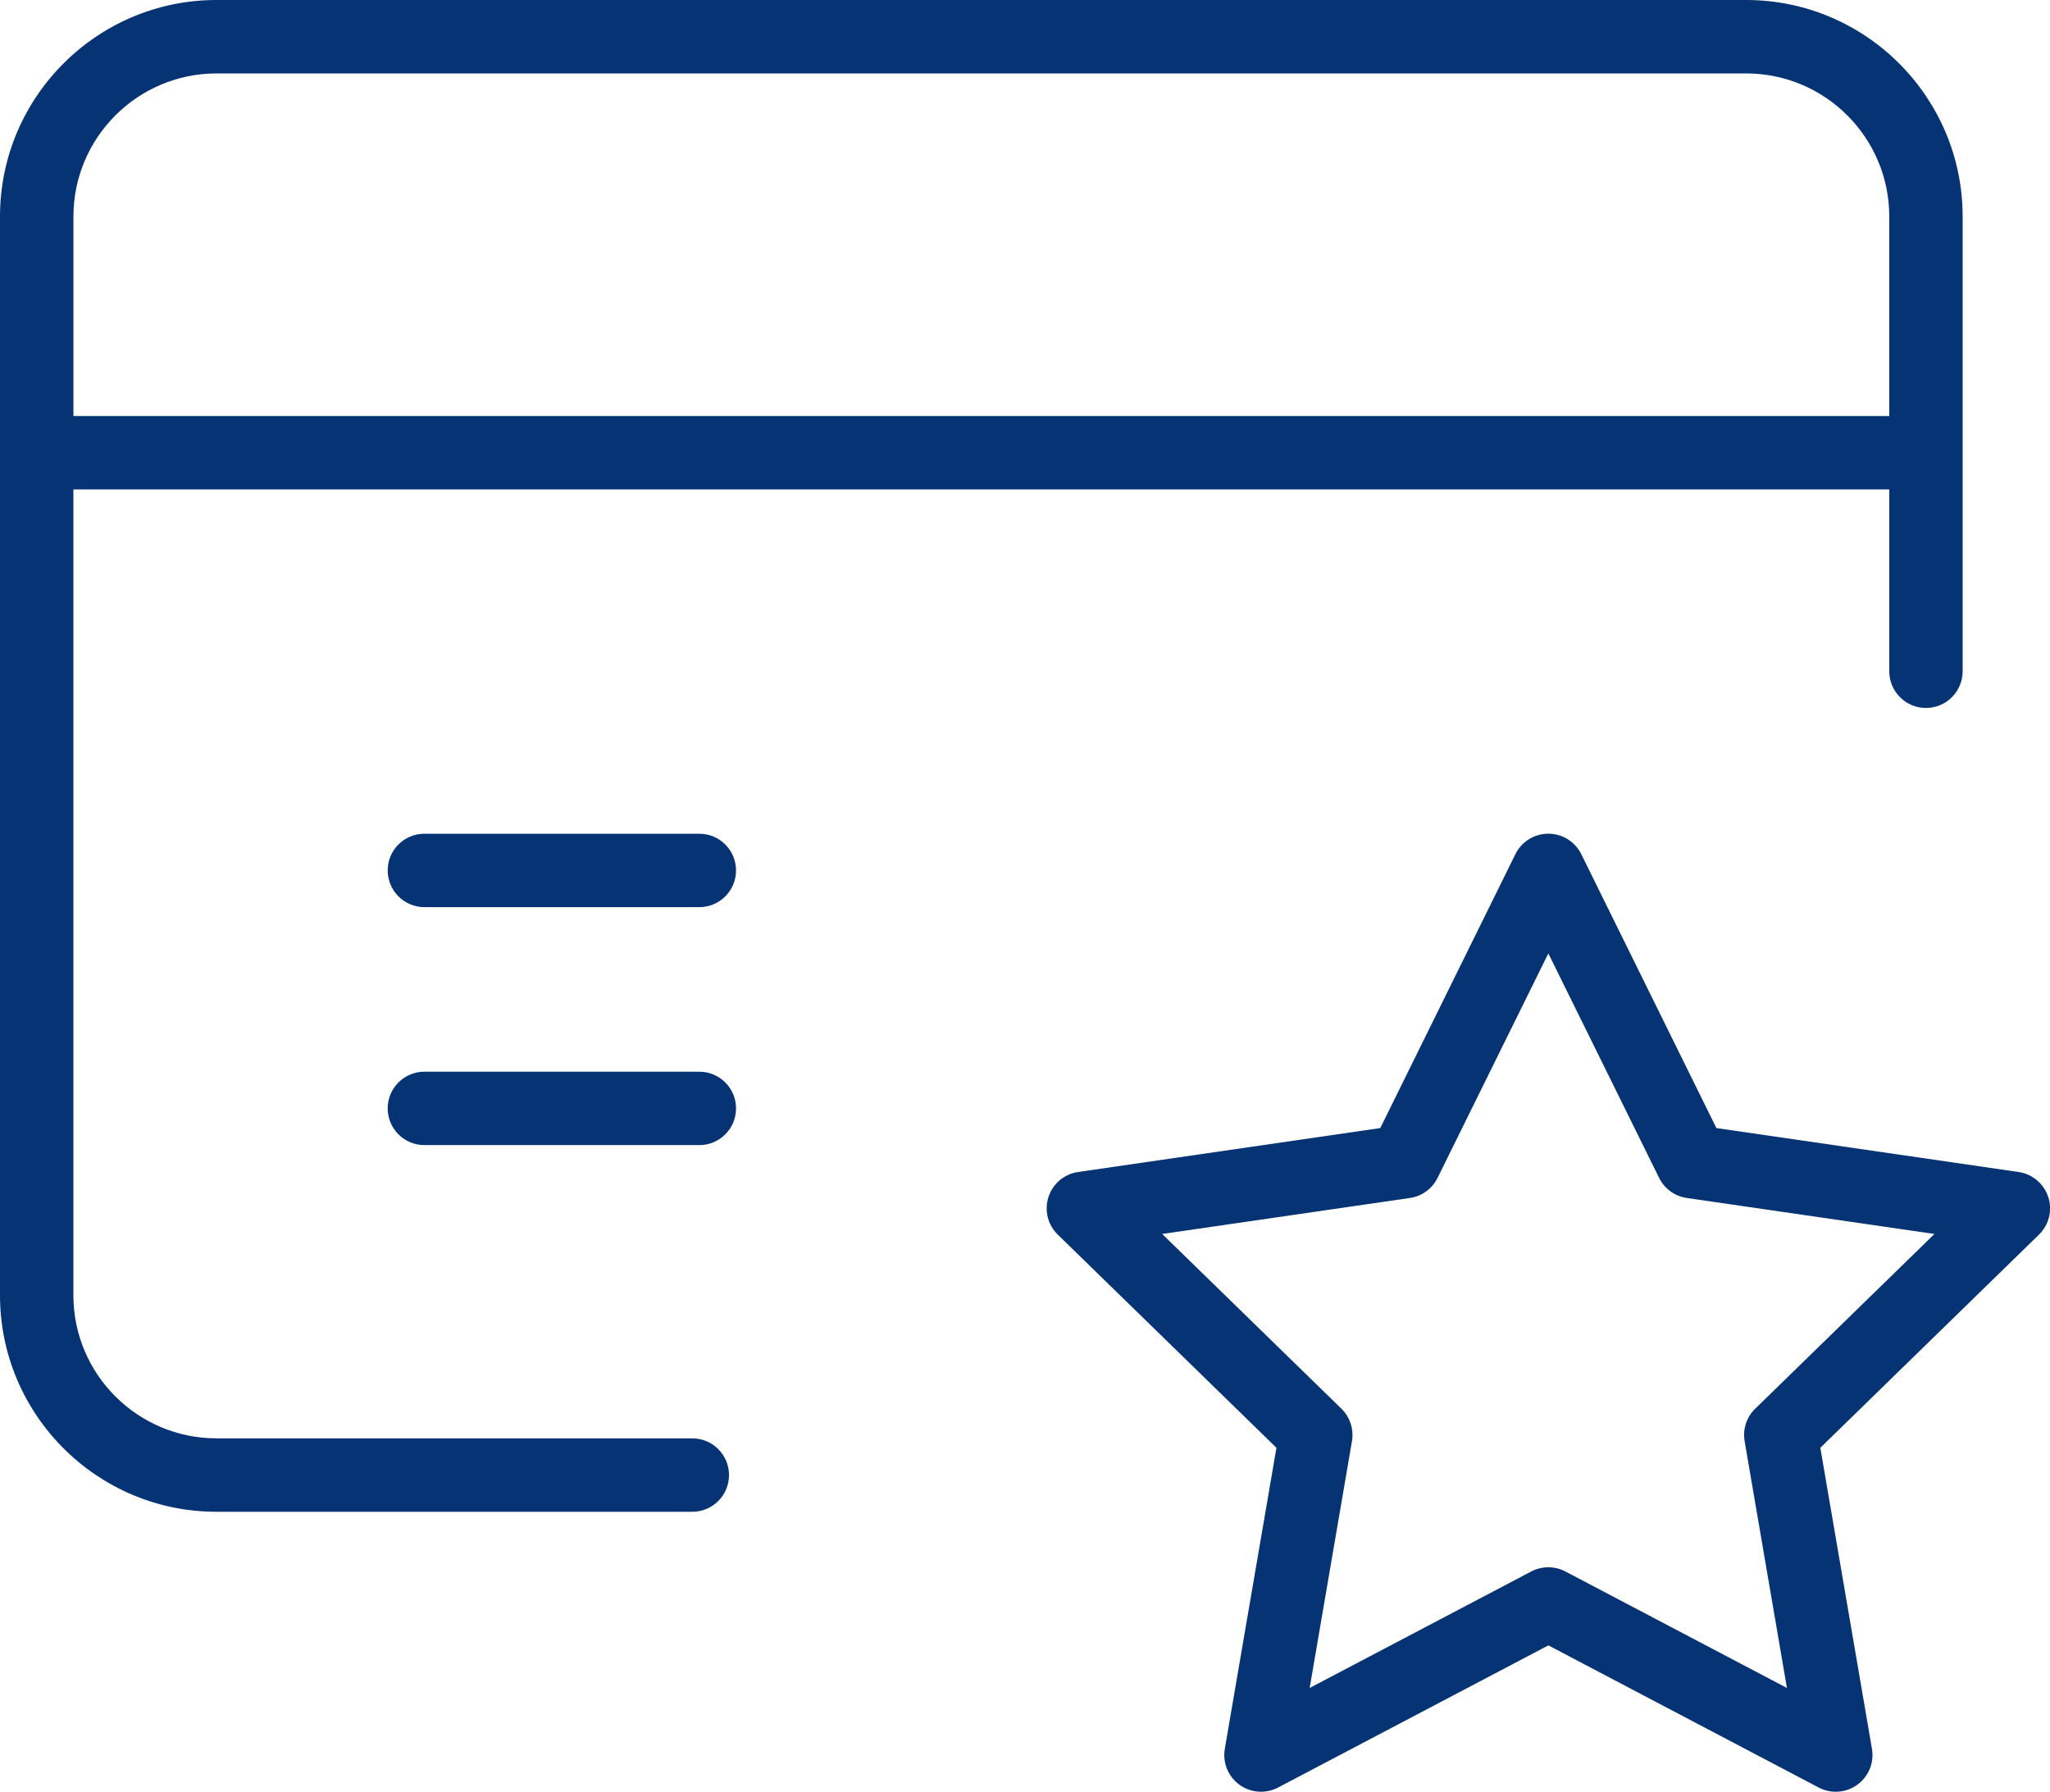
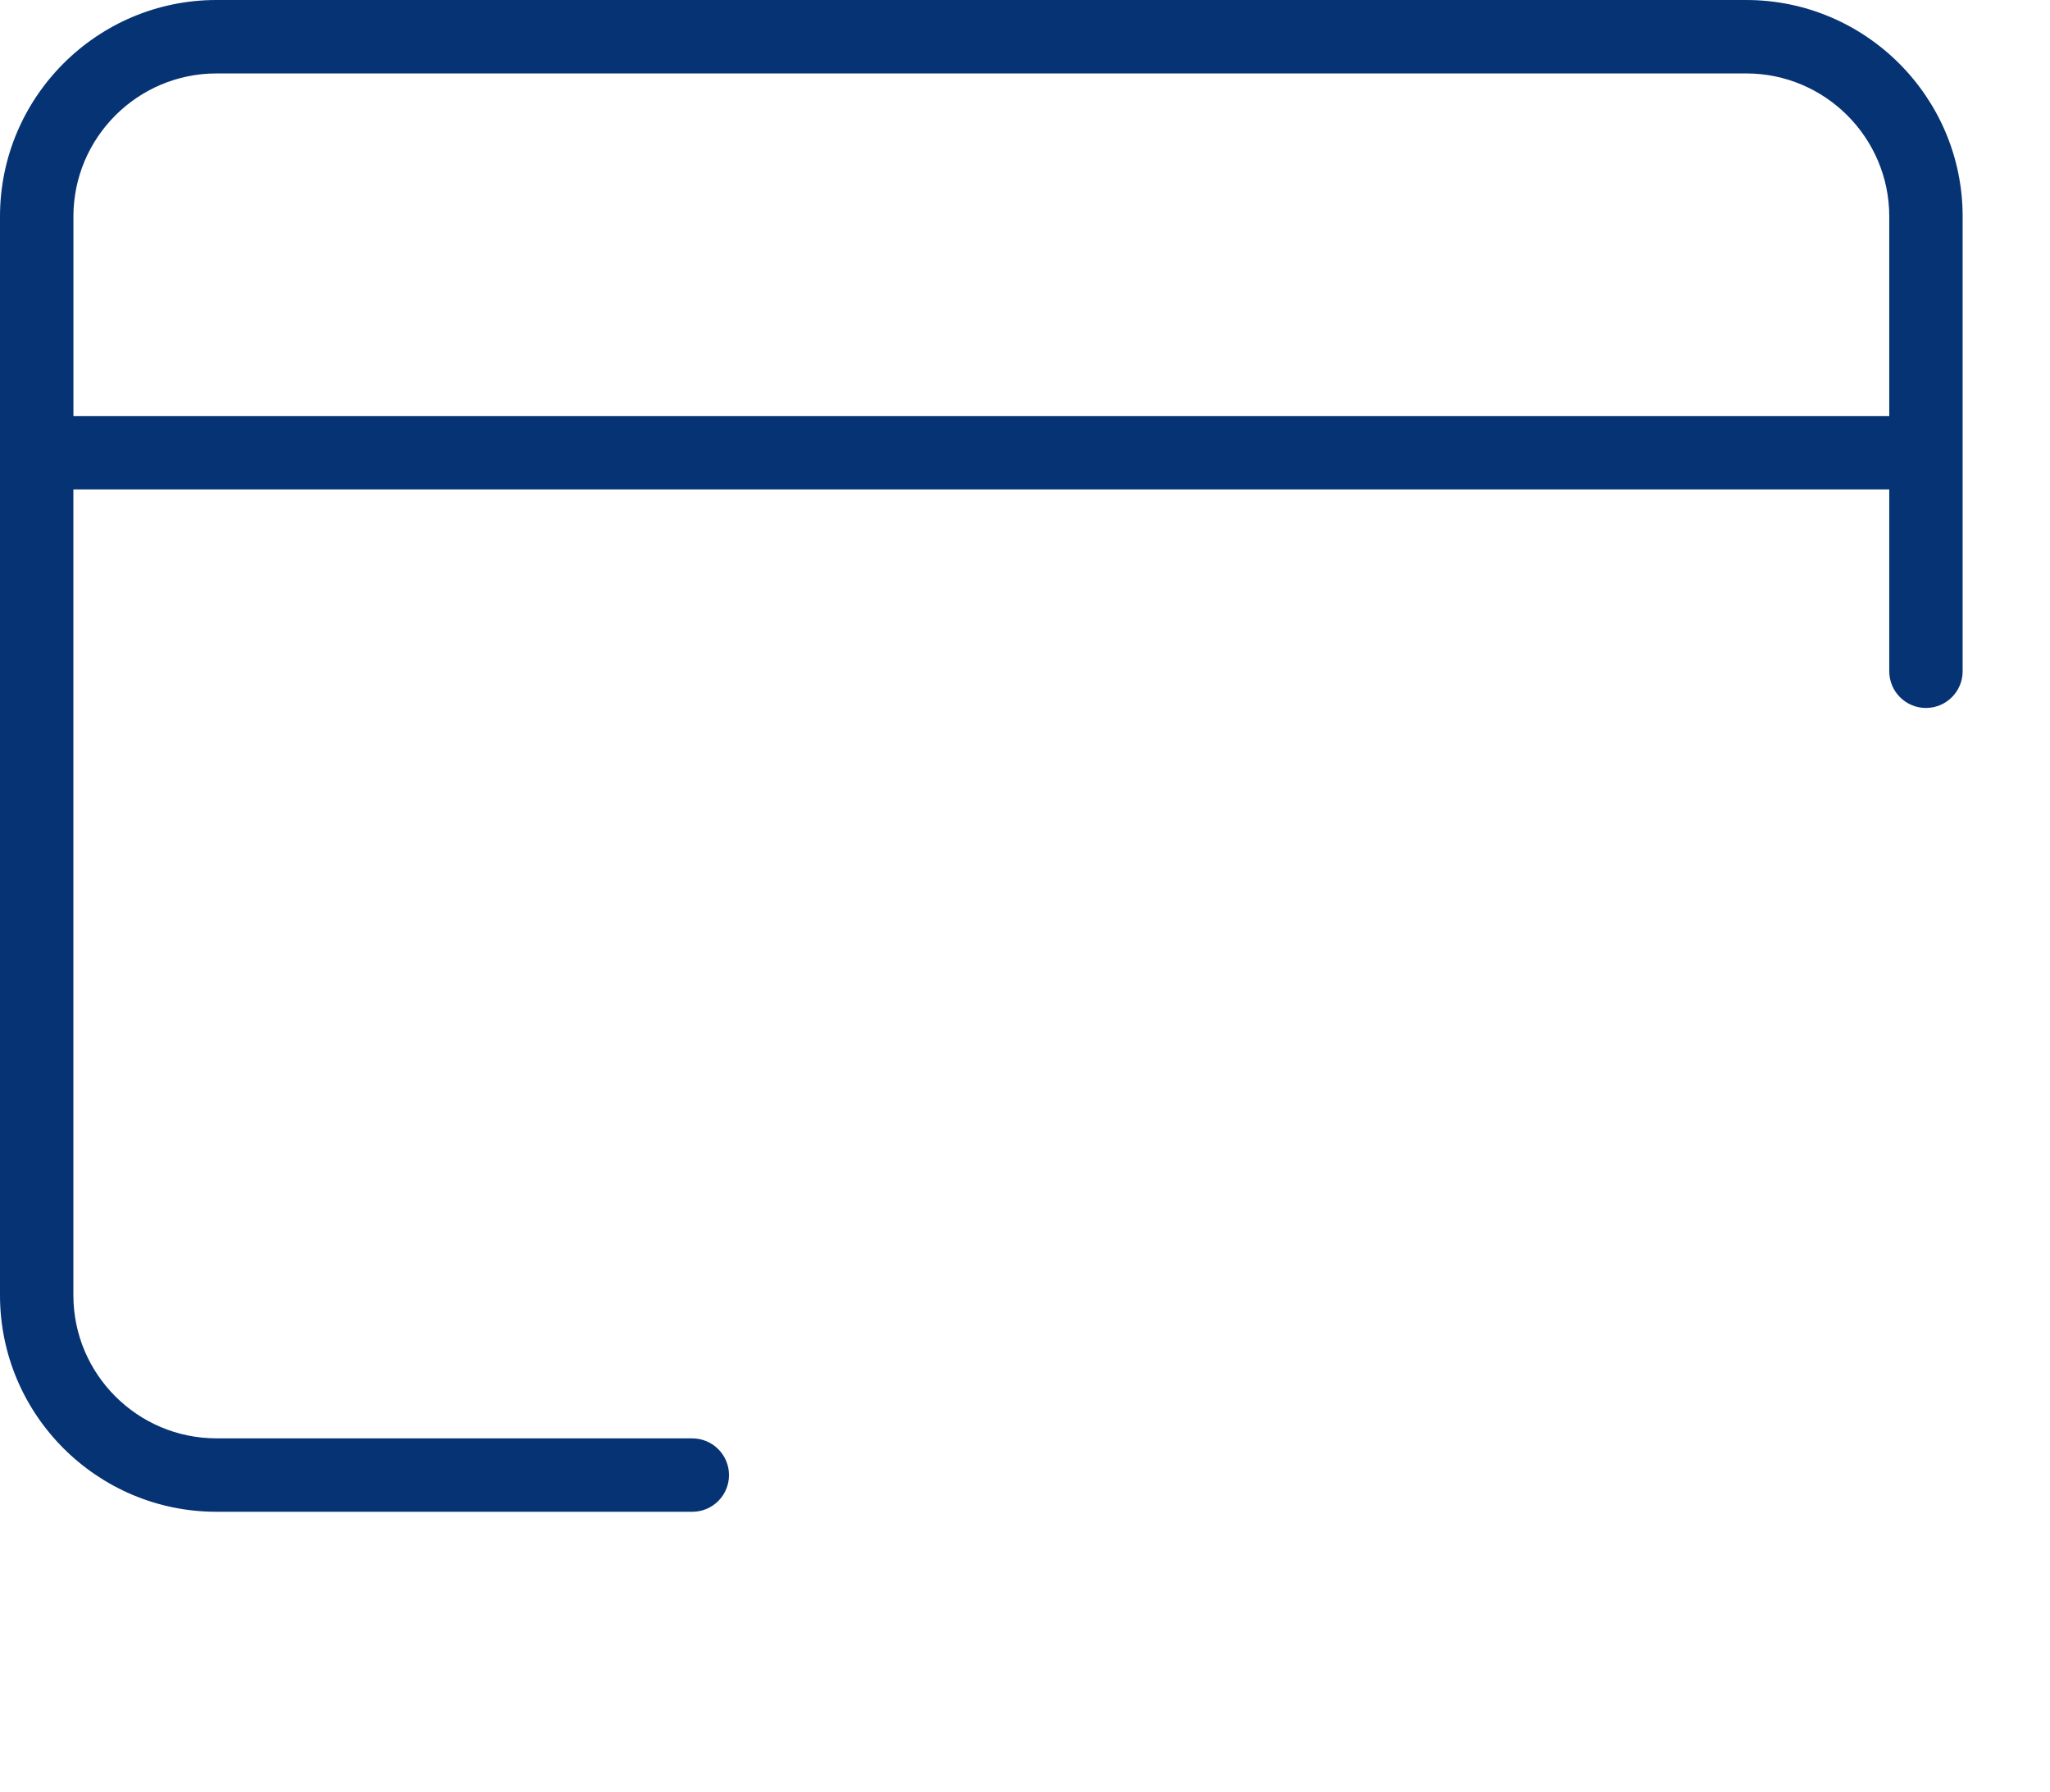
<svg xmlns="http://www.w3.org/2000/svg" id="Ebene_1" data-name="Ebene 1" width="490" height="428.2" viewBox="0 0 490 428.2">
-   <path d="m489.57,286.06c-1.03-3.18-3.78-5.49-7.08-5.97l-72.23-10.5-32.3-65.46c-1.48-2.99-4.53-4.89-7.87-4.89s-6.39,1.89-7.87,4.89l-32.3,65.46-72.23,10.5c-3.31.48-6.05,2.79-7.08,5.97-1.03,3.18-.17,6.66,2.22,8.99l52.27,50.95-12.34,71.94c-.57,3.29.79,6.62,3.49,8.58,2.7,1.96,6.28,2.22,9.24.67l64.61-33.97,64.61,33.97c1.28.67,2.68,1.01,4.08,1.01,1.82,0,3.63-.57,5.16-1.68,2.7-1.96,4.06-5.29,3.49-8.58l-12.34-71.94,52.27-50.95c2.39-2.33,3.25-5.82,2.22-8.99Zm-70.04,50.6c-2.07,2.02-3.01,4.92-2.52,7.77l10.11,58.97-52.95-27.84c-2.55-1.34-5.61-1.34-8.17,0l-52.96,27.84,10.11-58.97c.49-2.85-.46-5.75-2.52-7.77l-42.84-41.76,59.21-8.6c2.86-.41,5.33-2.21,6.61-4.8l26.48-53.65,26.48,53.65c1.28,2.59,3.75,4.38,6.61,4.8l59.2,8.6-42.84,41.76Z" fill="#063374" stroke-width="0" />
  <path d="m165.48,343.74H51.74c-18.86,0-34.2-15.34-34.2-34.19V116.96h434.04v43.46c0,4.85,3.93,8.77,8.77,8.77s8.77-3.93,8.77-8.77V51.74c0-28.53-23.21-51.74-51.74-51.74H51.74C23.21,0,0,23.21,0,51.74v257.81c0,28.53,23.21,51.74,51.74,51.74h113.74c4.85,0,8.77-3.93,8.77-8.77s-3.93-8.77-8.77-8.77ZM51.74,17.55h365.65c18.85,0,34.19,15.34,34.19,34.19v47.68H17.55v-47.68c0-18.85,15.34-34.19,34.2-34.19Z" fill="#063374" stroke-width="0" />
-   <path d="m167.16,199.25h-65.72c-4.85,0-8.77,3.93-8.77,8.77s3.93,8.77,8.77,8.77h65.72c4.85,0,8.77-3.93,8.77-8.77s-3.93-8.77-8.77-8.77Z" fill="#063374" stroke-width="0" />
-   <path d="m167.16,256.12h-65.72c-4.85,0-8.77,3.93-8.77,8.77s3.93,8.77,8.77,8.77h65.72c4.85,0,8.77-3.93,8.77-8.77s-3.93-8.77-8.77-8.77Z" fill="#063374" stroke-width="0" />
</svg>